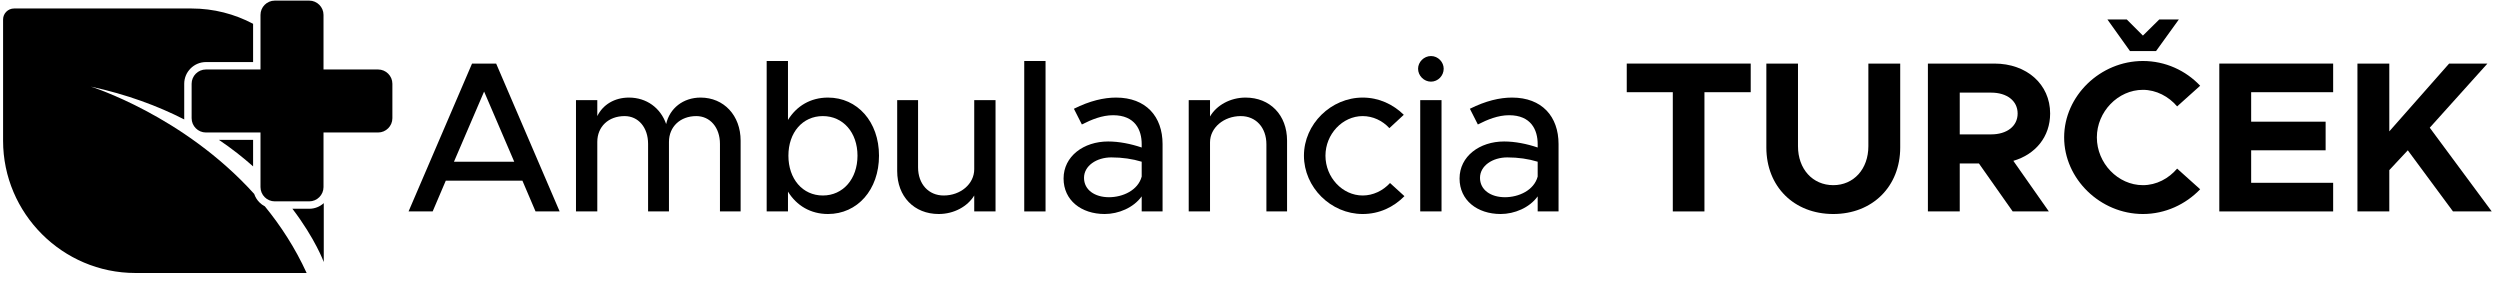
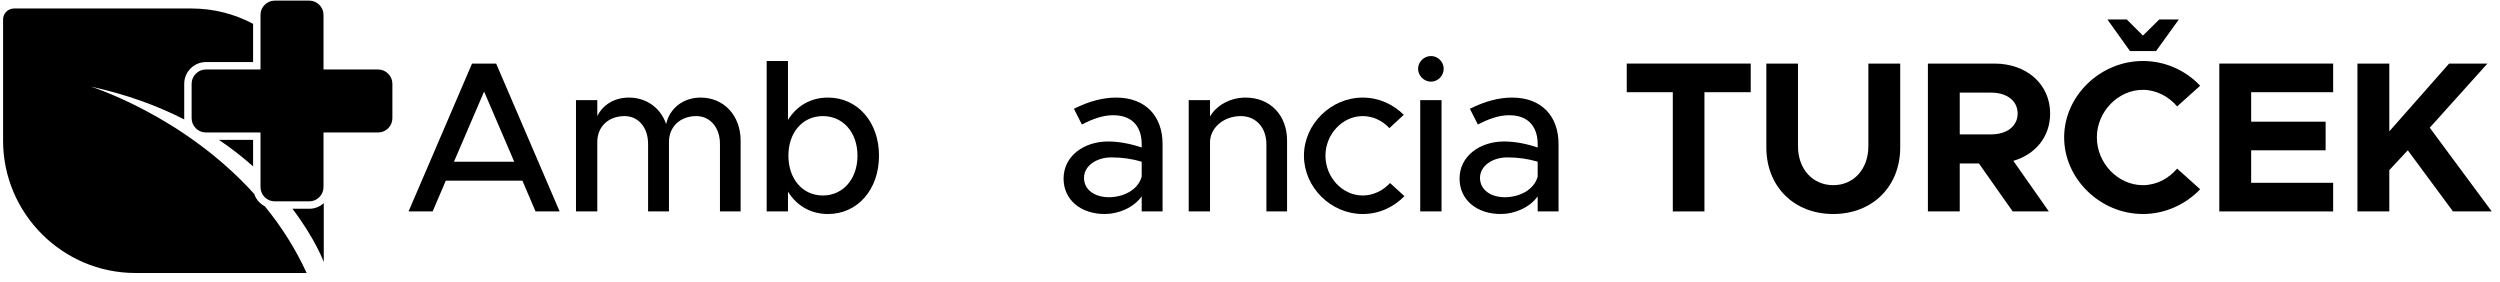
<svg xmlns="http://www.w3.org/2000/svg" width="257" height="29" viewBox="0 0 257 29" fill="none">
  <path d="M242.345 21.735V6.535H245.62V13.504L251.77 6.535H255.708L249.779 13.128L256.151 21.735H252.168L247.522 15.451L245.62 17.487V21.735H242.345Z" fill="#3D65FF" style="fill:#3D65FF;fill:color(display-p3 0.239 0.396 1);fill-opacity:1;" />
-   <path d="M239.848 9.478H231.419V12.509H239.074V15.451H231.419V18.792H239.848V21.735H228.145V6.535H239.848V9.478Z" fill="#3D65FF" style="fill:#3D65FF;fill:color(display-p3 0.239 0.396 1);fill-opacity:1;" />
+   <path d="M239.848 9.478H231.419V12.509H239.074V15.451H231.419V18.792H239.848V21.735H228.145V6.535H239.848V9.478" fill="#3D65FF" style="fill:#3D65FF;fill:color(display-p3 0.239 0.396 1);fill-opacity:1;" />
  <path d="M218.964 5.252L216.641 2H218.632L220.292 3.659L221.973 2H223.986L221.641 5.252H218.964ZM220.292 22C215.911 22 212.194 18.394 212.194 14.124C212.194 9.854 215.911 6.27 220.292 6.27C222.593 6.27 224.694 7.243 226.177 8.814L223.809 10.938C222.947 9.92 221.663 9.235 220.292 9.235C217.725 9.235 215.557 11.491 215.557 14.124C215.557 16.779 217.725 19.035 220.292 19.035C221.686 19.035 222.947 18.349 223.809 17.332L226.177 19.456C224.694 21.004 222.593 22 220.292 22Z" fill="#3D65FF" style="fill:#3D65FF;fill:color(display-p3 0.239 0.396 1);fill-opacity:1;" />
  <path d="M210.754 11.668C210.754 14.057 209.25 15.872 206.971 16.535L210.621 21.735H206.904L203.431 16.801H201.462V21.735H198.188V6.535H205.024C208.342 6.535 210.754 8.659 210.754 11.668ZM201.462 9.522V13.814H204.692C206.307 13.814 207.413 12.973 207.413 11.668C207.413 10.363 206.307 9.522 204.692 9.522H201.462Z" fill="#3D65FF" style="fill:#3D65FF;fill:color(display-p3 0.239 0.396 1);fill-opacity:1;" />
  <path d="M188.461 22C184.413 22 181.581 19.168 181.581 15.164V6.535H184.833V15.031C184.833 17.376 186.338 19.035 188.461 19.035C190.563 19.035 192.068 17.376 192.068 15.031V6.535H195.342V15.164C195.342 19.168 192.488 22 188.461 22Z" fill="#3D65FF" style="fill:#3D65FF;fill:color(display-p3 0.239 0.396 1);fill-opacity:1;" />
  <path d="M171.964 21.735V9.478H167.23V6.535H179.973V9.478H175.217V21.735H171.964Z" fill="#3D65FF" style="fill:#3D65FF;fill:color(display-p3 0.239 0.396 1);fill-opacity:1;" />
  <path d="M155.44 10.031C158.515 10.031 160.219 11.978 160.219 14.81V21.735H158.073V20.186C157.232 21.358 155.684 22 154.268 22C151.856 22 150.042 20.584 150.042 18.35C150.042 16.071 152.1 14.544 154.622 14.544C155.75 14.544 156.967 14.788 158.073 15.164V14.81C158.073 13.372 157.409 11.845 155.131 11.845C154.002 11.845 152.918 12.288 151.923 12.796L151.104 11.181C152.741 10.363 154.179 10.031 155.44 10.031ZM154.71 20.274C156.126 20.274 157.697 19.566 158.073 18.151V16.624C157.122 16.336 156.082 16.181 154.954 16.181C153.427 16.181 152.144 17.044 152.144 18.283C152.144 19.522 153.25 20.274 154.71 20.274Z" fill="#13182F" style="fill:#13182F;fill:color(display-p3 0.074 0.094 0.184);fill-opacity:1;" />
  <path d="M147.105 8.394C146.375 8.394 145.778 7.774 145.778 7.066C145.778 6.381 146.375 5.761 147.105 5.761C147.835 5.761 148.411 6.381 148.411 7.066C148.411 7.774 147.835 8.394 147.105 8.394ZM145.999 21.735V10.296H148.189V21.735H145.999Z" fill="#13182F" style="fill:#13182F;fill:color(display-p3 0.074 0.094 0.184);fill-opacity:1;" />
  <path d="M140.084 22C136.81 22 134.045 19.257 134.045 16.004C134.045 12.752 136.832 10.031 140.084 10.031C141.744 10.031 143.204 10.717 144.31 11.801L142.828 13.173C142.12 12.398 141.124 11.934 140.084 11.934C138.005 11.934 136.257 13.792 136.257 16.004C136.257 18.239 138.005 20.097 140.084 20.097C141.146 20.097 142.164 19.611 142.894 18.814L144.376 20.164C143.27 21.292 141.788 22 140.084 22Z" fill="#13182F" style="fill:#13182F;fill:color(display-p3 0.074 0.094 0.184);fill-opacity:1;" />
  <path d="M128.04 10.031C130.562 10.031 132.31 11.823 132.31 14.456V21.735H130.186V14.832C130.186 13.106 129.102 11.934 127.553 11.934C125.806 11.934 124.39 13.128 124.39 14.633V21.735H122.2V10.296H124.39V11.978C125.053 10.828 126.469 10.031 128.04 10.031Z" fill="#13182F" style="fill:#13182F;fill:color(display-p3 0.074 0.094 0.184);fill-opacity:1;" />
  <path d="M114.733 10.031C117.808 10.031 119.512 11.978 119.512 14.81V21.735H117.366V20.186C116.525 21.358 114.977 22 113.561 22C111.149 22 109.335 20.584 109.335 18.35C109.335 16.071 111.393 14.544 113.915 14.544C115.043 14.544 116.26 14.788 117.366 15.164V14.81C117.366 13.372 116.702 11.845 114.424 11.845C113.295 11.845 112.211 12.288 111.216 12.796L110.397 11.181C112.034 10.363 113.472 10.031 114.733 10.031ZM114.003 20.274C115.419 20.274 116.99 19.566 117.366 18.151V16.624C116.415 16.336 115.375 16.181 114.247 16.181C112.72 16.181 111.437 17.044 111.437 18.283C111.437 19.522 112.543 20.274 114.003 20.274Z" fill="#13182F" style="fill:#13182F;fill:color(display-p3 0.074 0.094 0.184);fill-opacity:1;" />
-   <path d="M105.292 21.735V6.27H107.482V21.735H105.292Z" fill="#13182F" style="fill:#13182F;fill:color(display-p3 0.074 0.094 0.184);fill-opacity:1;" />
-   <path d="M100.151 10.296H102.341V21.735H100.151V20.097C99.465 21.226 98.071 22 96.501 22C93.978 22 92.231 20.208 92.231 17.575V10.296H94.377V17.199C94.377 18.925 95.461 20.097 97.01 20.097C98.757 20.097 100.151 18.903 100.151 17.398V10.296Z" fill="#13182F" style="fill:#13182F;fill:color(display-p3 0.074 0.094 0.184);fill-opacity:1;" />
  <path d="M85.119 10.031C88.128 10.031 90.362 12.509 90.362 16.004C90.362 19.522 88.128 22 85.119 22C83.327 22 81.889 21.137 81.004 19.699V21.735H78.814V6.27H81.004V12.332C81.889 10.894 83.327 10.031 85.119 10.031ZM84.588 20.097C86.667 20.097 88.15 18.394 88.15 16.004C88.15 13.615 86.667 11.934 84.588 11.934C82.508 11.934 81.048 13.615 81.048 16.004C81.048 18.394 82.508 20.097 84.588 20.097Z" fill="#13182F" style="fill:#13182F;fill:color(display-p3 0.074 0.094 0.184);fill-opacity:1;" />
  <path d="M72.021 10.031C74.41 10.031 76.136 11.867 76.136 14.456V21.735H74.012V14.788C74.012 13.106 72.995 11.934 71.579 11.934C69.941 11.934 68.769 13.018 68.769 14.588V21.735H66.623V14.788C66.623 13.106 65.627 11.934 64.211 11.934C62.552 11.934 61.402 13.018 61.402 14.588V21.735H59.211V10.296H61.402V11.934C61.977 10.761 63.172 10.031 64.654 10.031C66.468 10.031 67.906 11.093 68.481 12.752C68.835 11.137 70.229 10.031 72.021 10.031Z" fill="#13182F" style="fill:#13182F;fill:color(display-p3 0.074 0.094 0.184);fill-opacity:1;" />
  <path d="M55.053 21.735L53.703 18.571H45.827L44.478 21.735H42L48.526 6.535H51.004L57.531 21.735H55.053ZM46.668 16.624H52.863L49.766 9.412L46.668 16.624Z" fill="#13182F" style="fill:#13182F;fill:color(display-p3 0.074 0.094 0.184);fill-opacity:1;" />
  <path fill-rule="evenodd" clip-rule="evenodd" d="M26.018 17.105V14.381H22.508C23.818 15.263 24.984 16.182 26.018 17.105ZM33.283 26.936V20.883C32.887 21.242 32.362 21.461 31.788 21.461H30.06C32.414 24.549 33.283 26.936 33.283 26.936ZM26.018 2.447C24.125 1.443 21.97 0.873 19.688 0.873H1.444C0.824 0.873 0.317 1.38 0.317 2V14.468C0.317 21.945 6.434 28.063 13.912 28.063H31.522C30.339 25.48 28.859 23.208 27.229 21.214C27.023 21.108 26.836 20.97 26.672 20.807C26.43 20.565 26.244 20.268 26.132 19.936C18.839 11.857 9.333 8.903 9.333 8.903C13.048 9.707 16.23 10.893 18.942 12.28C18.939 12.237 18.938 12.195 18.938 12.151V8.611C18.938 7.997 19.189 7.44 19.592 7.036C19.996 6.632 20.554 6.381 21.168 6.381H26.018V2.446L26.018 2.447Z" fill="#AAEAFF" style="fill:#AAEAFF;fill:color(display-p3 0.667 0.918 1);fill-opacity:1;" />
  <path fill-rule="evenodd" clip-rule="evenodd" d="M33.257 19.232V13.62H38.868C39.675 13.62 40.337 12.959 40.337 12.151V8.611C40.337 7.804 39.675 7.143 38.868 7.143H33.257V1.531C33.257 0.724 32.596 0.063 31.788 0.063H28.248C27.44 0.063 26.779 0.724 26.779 1.531V7.143H21.168C20.36 7.143 19.699 7.803 19.699 8.611V12.151C19.699 12.959 20.36 13.62 21.168 13.62H26.779V19.232C26.779 20.039 27.44 20.7 28.248 20.7H31.788C32.596 20.7 33.257 20.039 33.257 19.232Z" fill="#3D65FF" style="fill:#3D65FF;fill:color(display-p3 0.239 0.396 1);fill-opacity:1;" />
</svg>